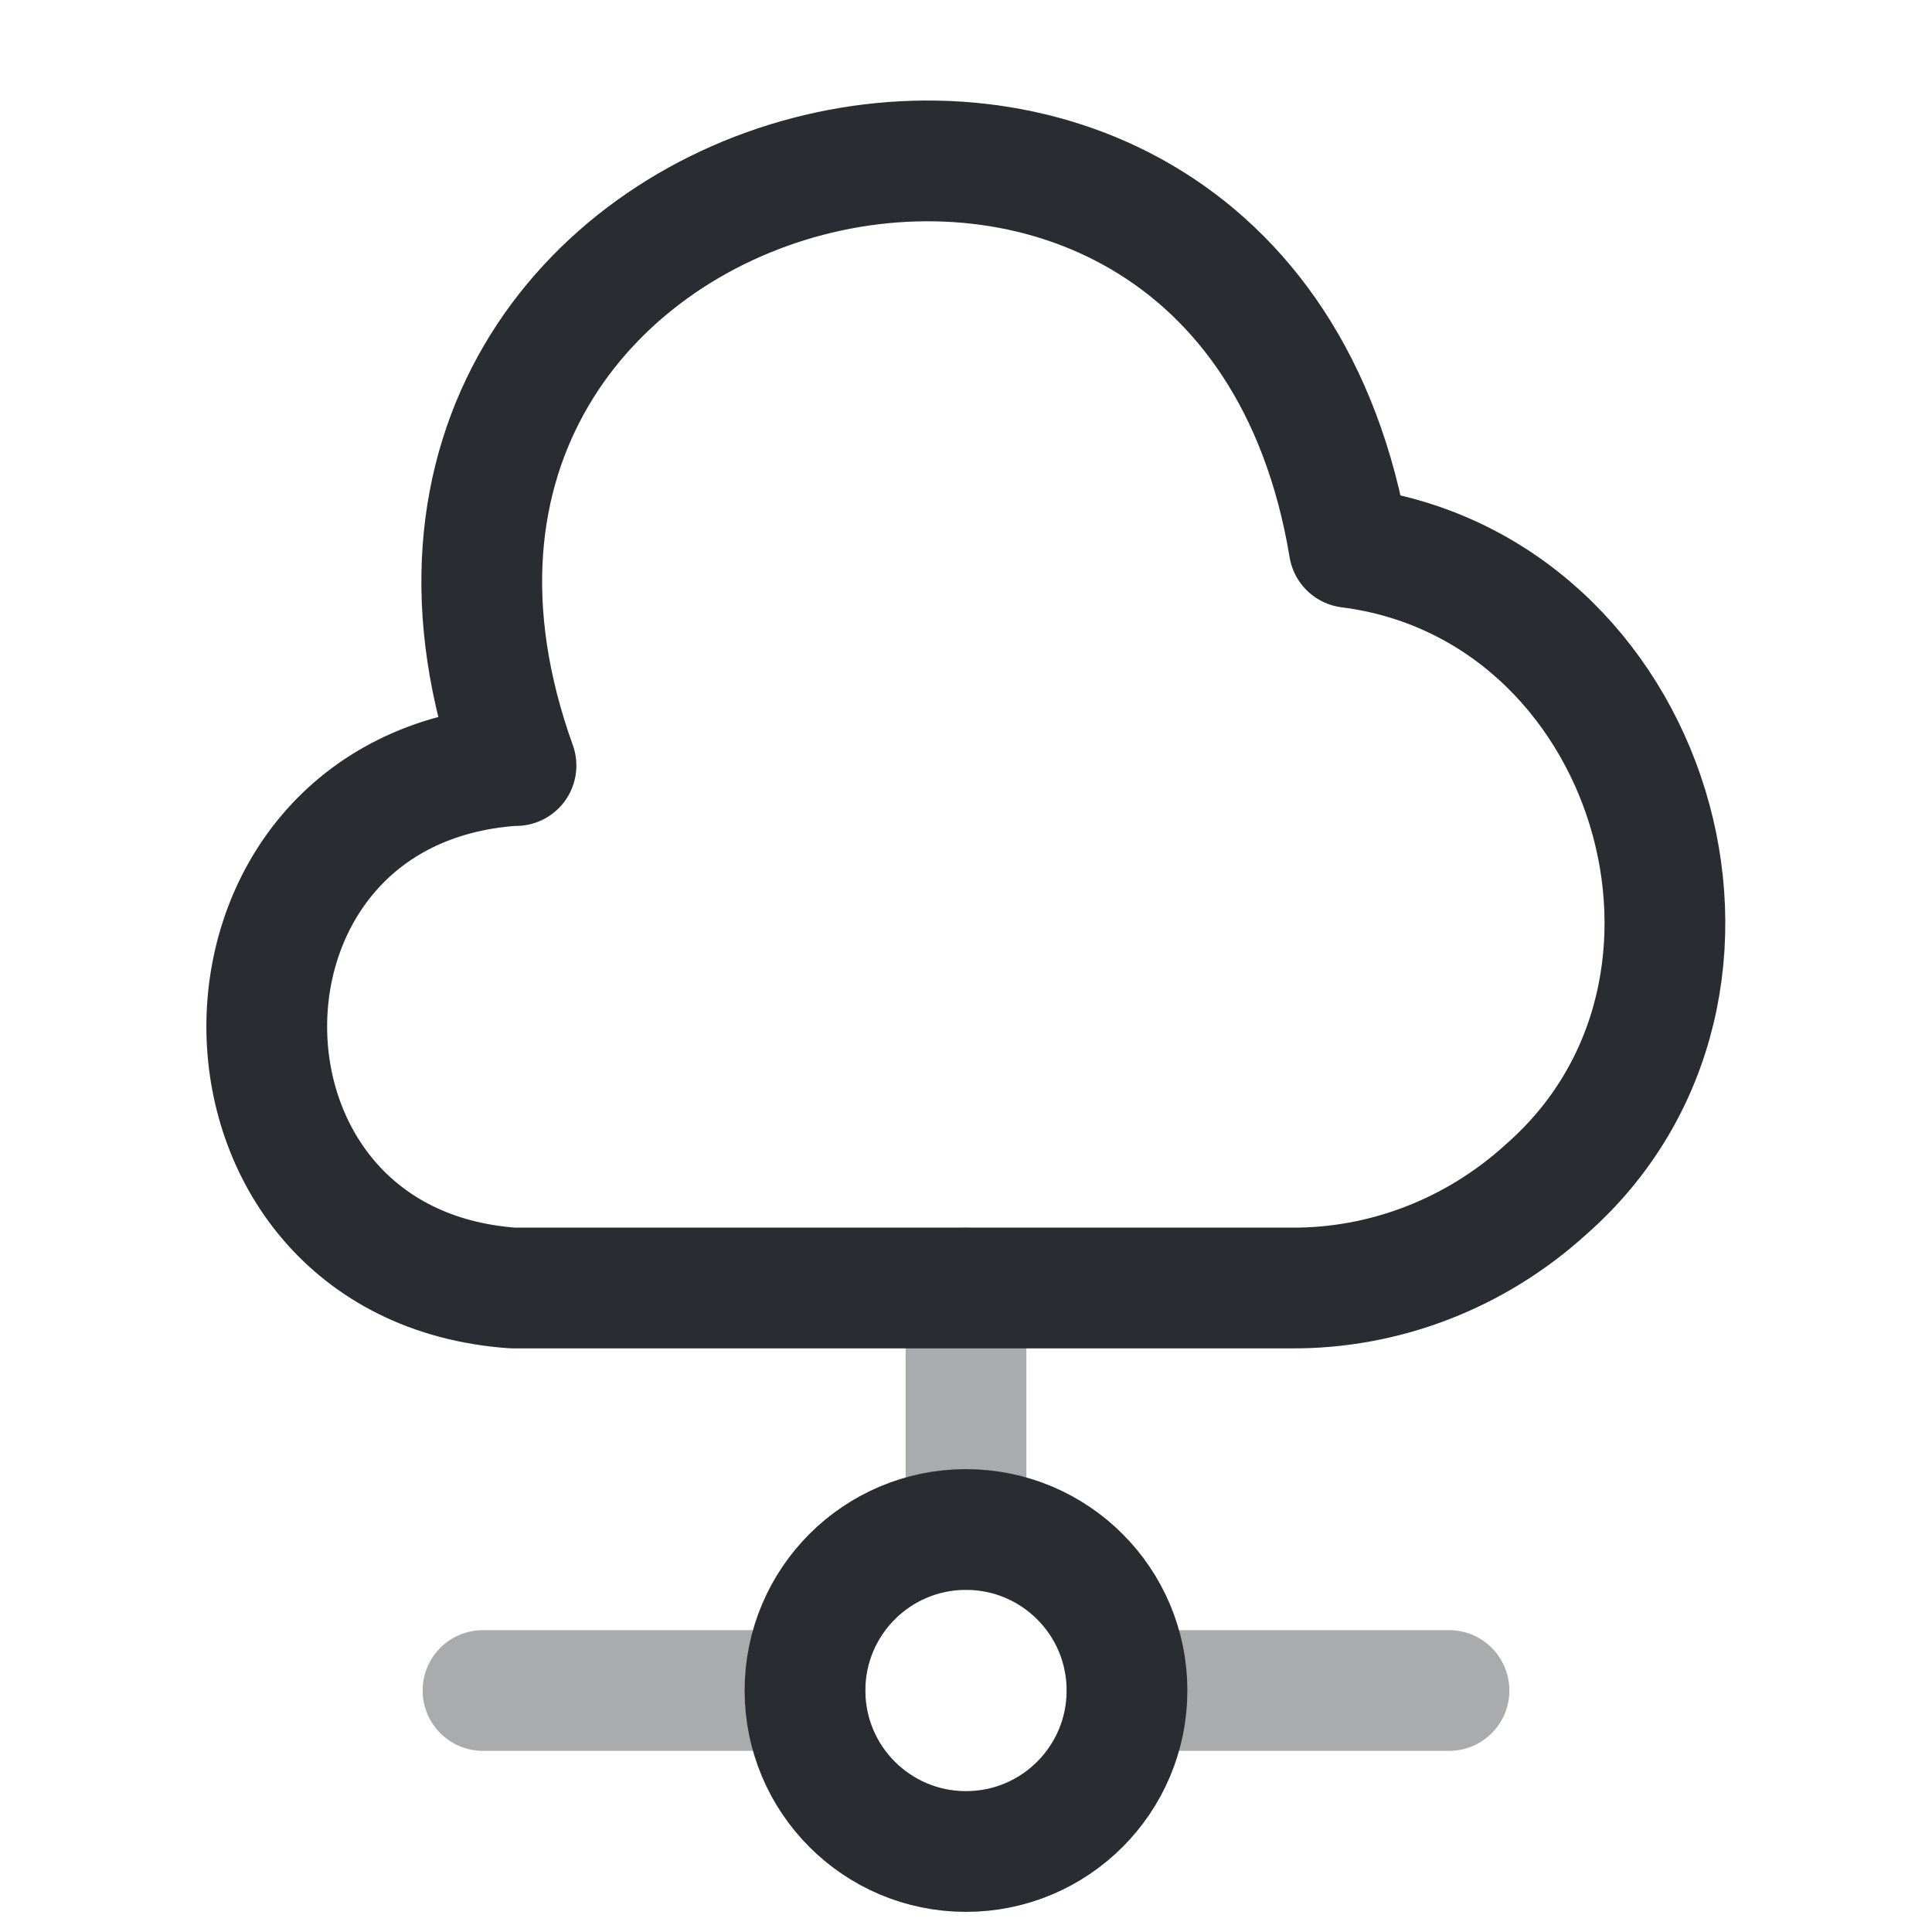
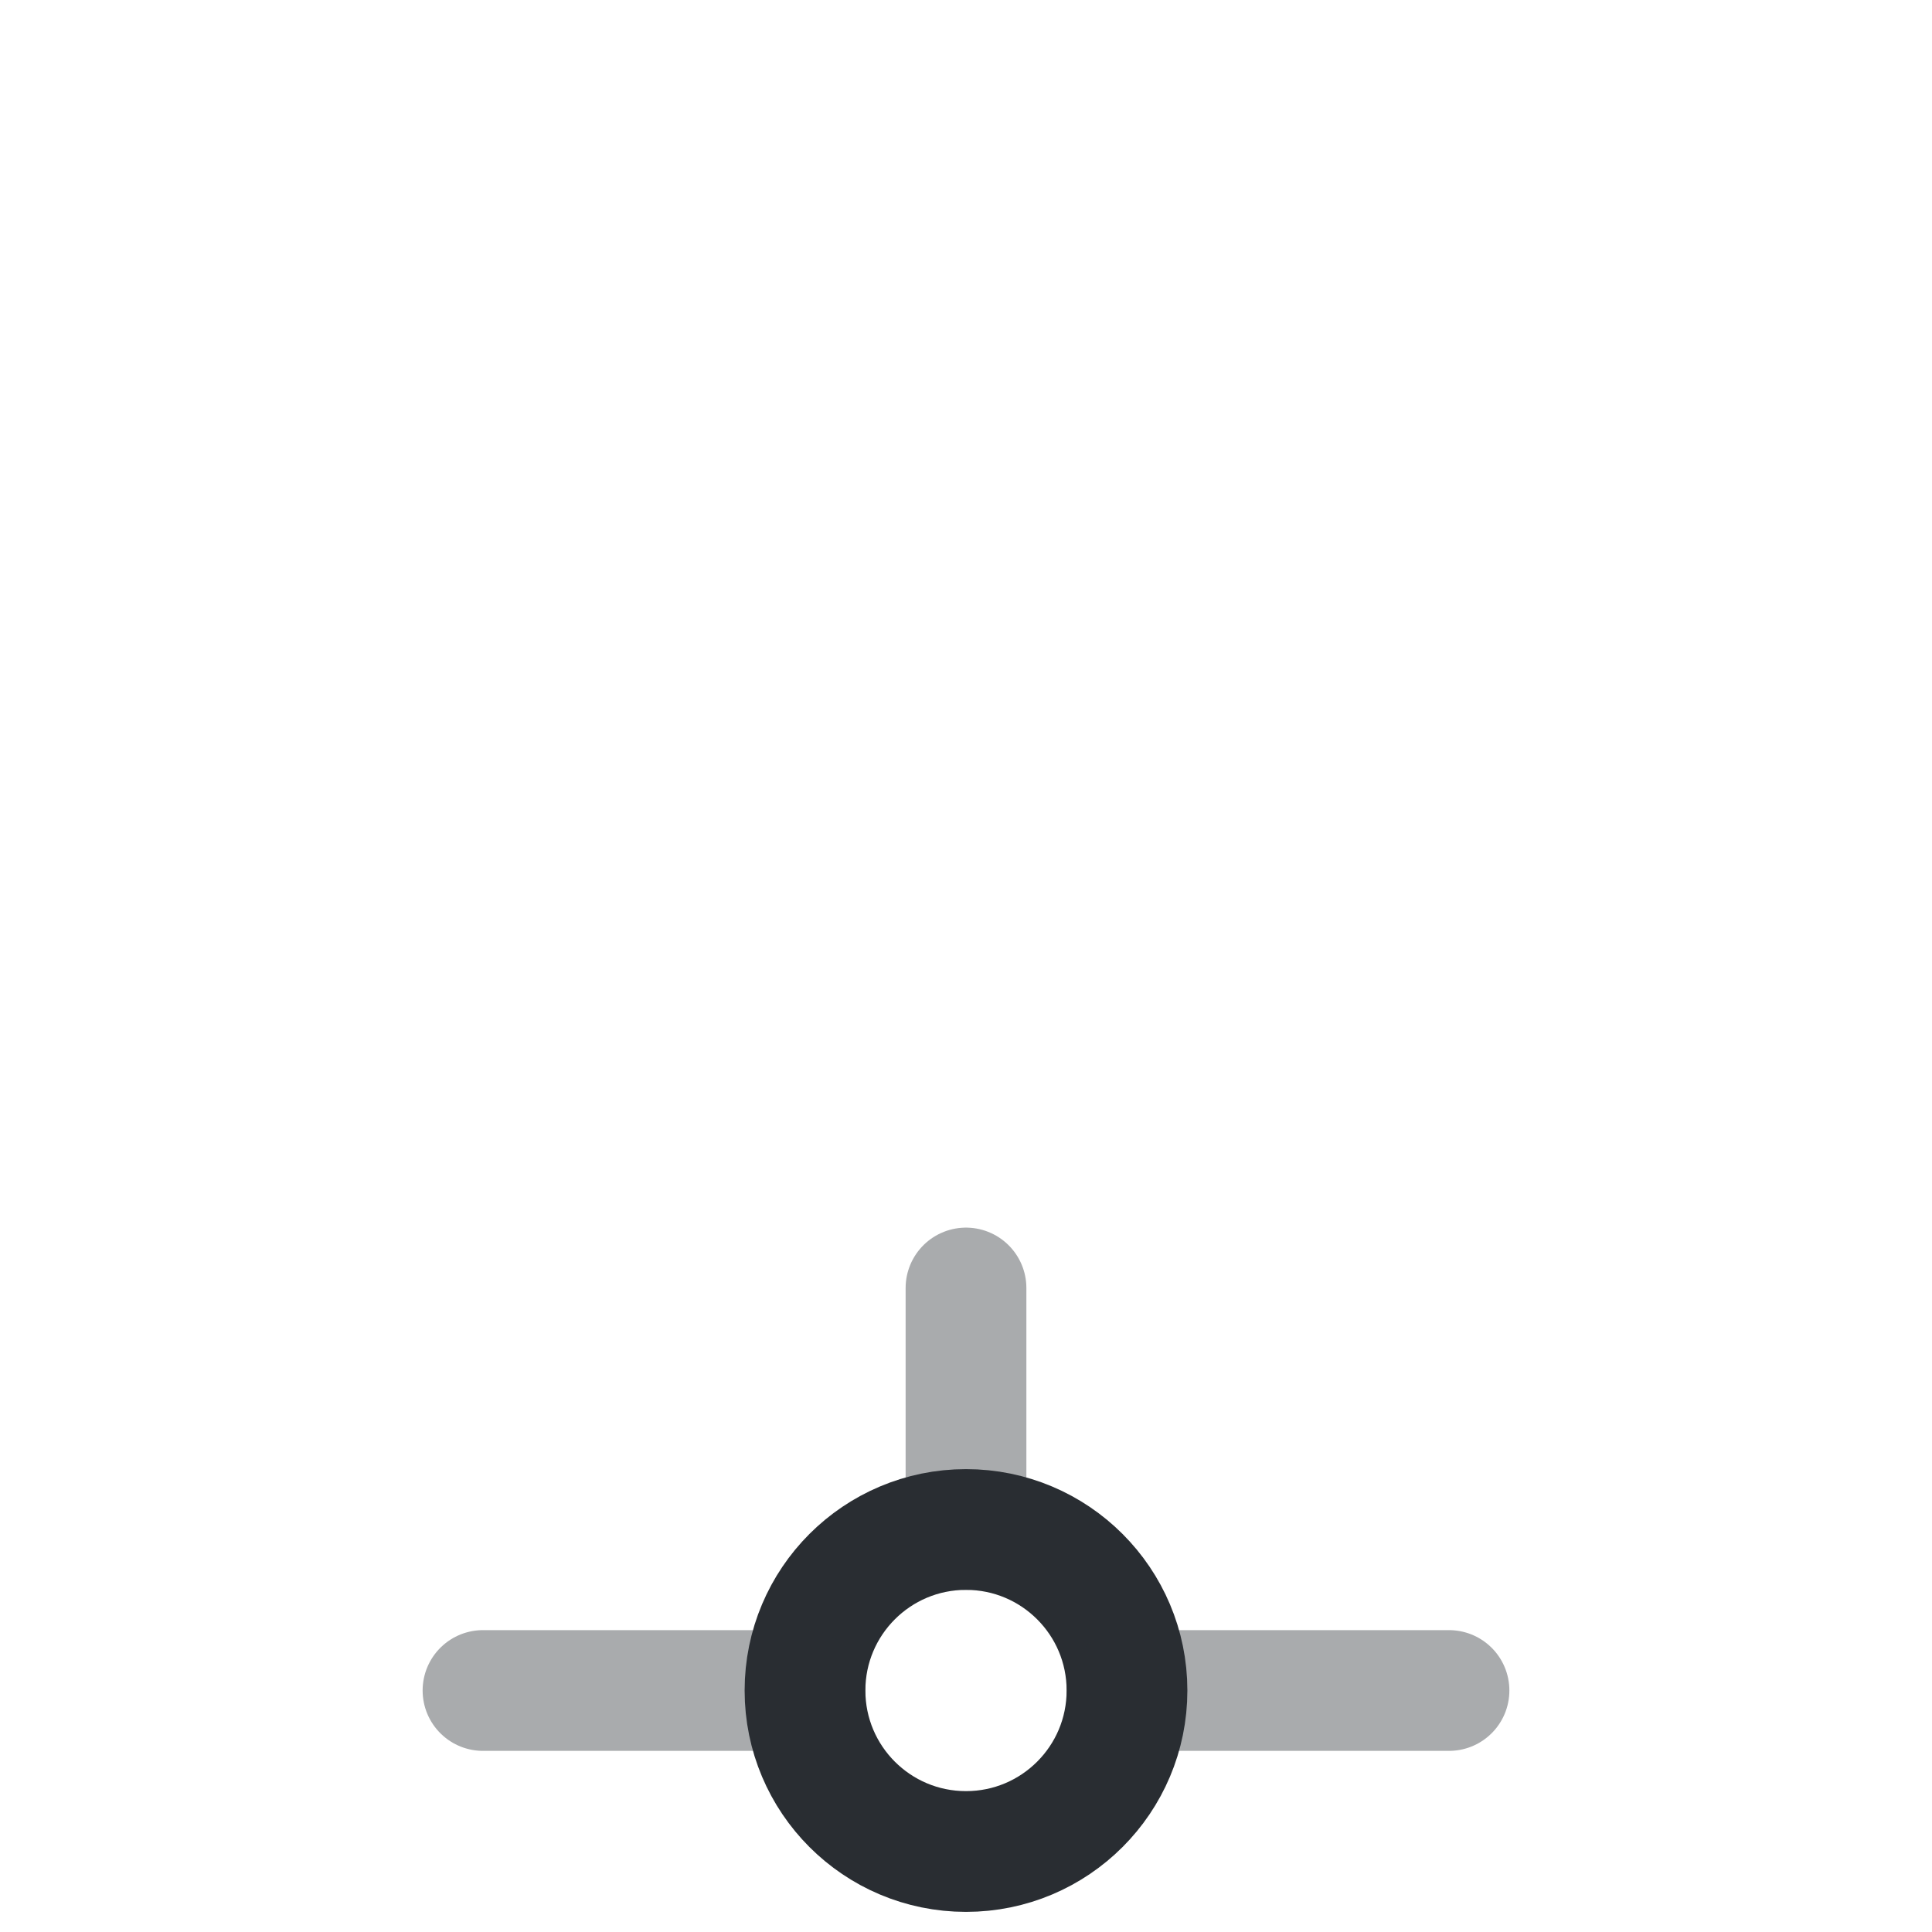
<svg xmlns="http://www.w3.org/2000/svg" width="800px" height="800px" viewBox="0 0 24 24" fill="none">
-   <path d="M6.37 9.51C2.29 9.8 2.3 15.71 6.37 16H16.03C17.2 16.01 18.33 15.57 19.2 14.78C22.06 12.28 20.53 7.28 16.76 6.8C15.41 -1.34 3.62 1.75 6.41 9.51" stroke="#292D32" stroke-width="1.5" stroke-miterlimit="10" stroke-linecap="round" stroke-linejoin="round" />
  <path opacity="0.4" d="M12 16V19" stroke="#292D32" stroke-width="1.5" stroke-miterlimit="10" stroke-linecap="round" stroke-linejoin="round" />
  <path d="M12 23C13.105 23 14 22.105 14 21C14 19.895 13.105 19 12 19C10.895 19 10 19.895 10 21C10 22.105 10.895 23 12 23Z" stroke="#292D32" stroke-width="1.5" stroke-miterlimit="10" stroke-linecap="round" stroke-linejoin="round" />
  <path opacity="0.4" d="M18 21H14" stroke="#292D32" stroke-width="1.5" stroke-miterlimit="10" stroke-linecap="round" stroke-linejoin="round" />
  <path opacity="0.4" d="M10 21H6" stroke="#292D32" stroke-width="1.5" stroke-miterlimit="10" stroke-linecap="round" stroke-linejoin="round" />
</svg>